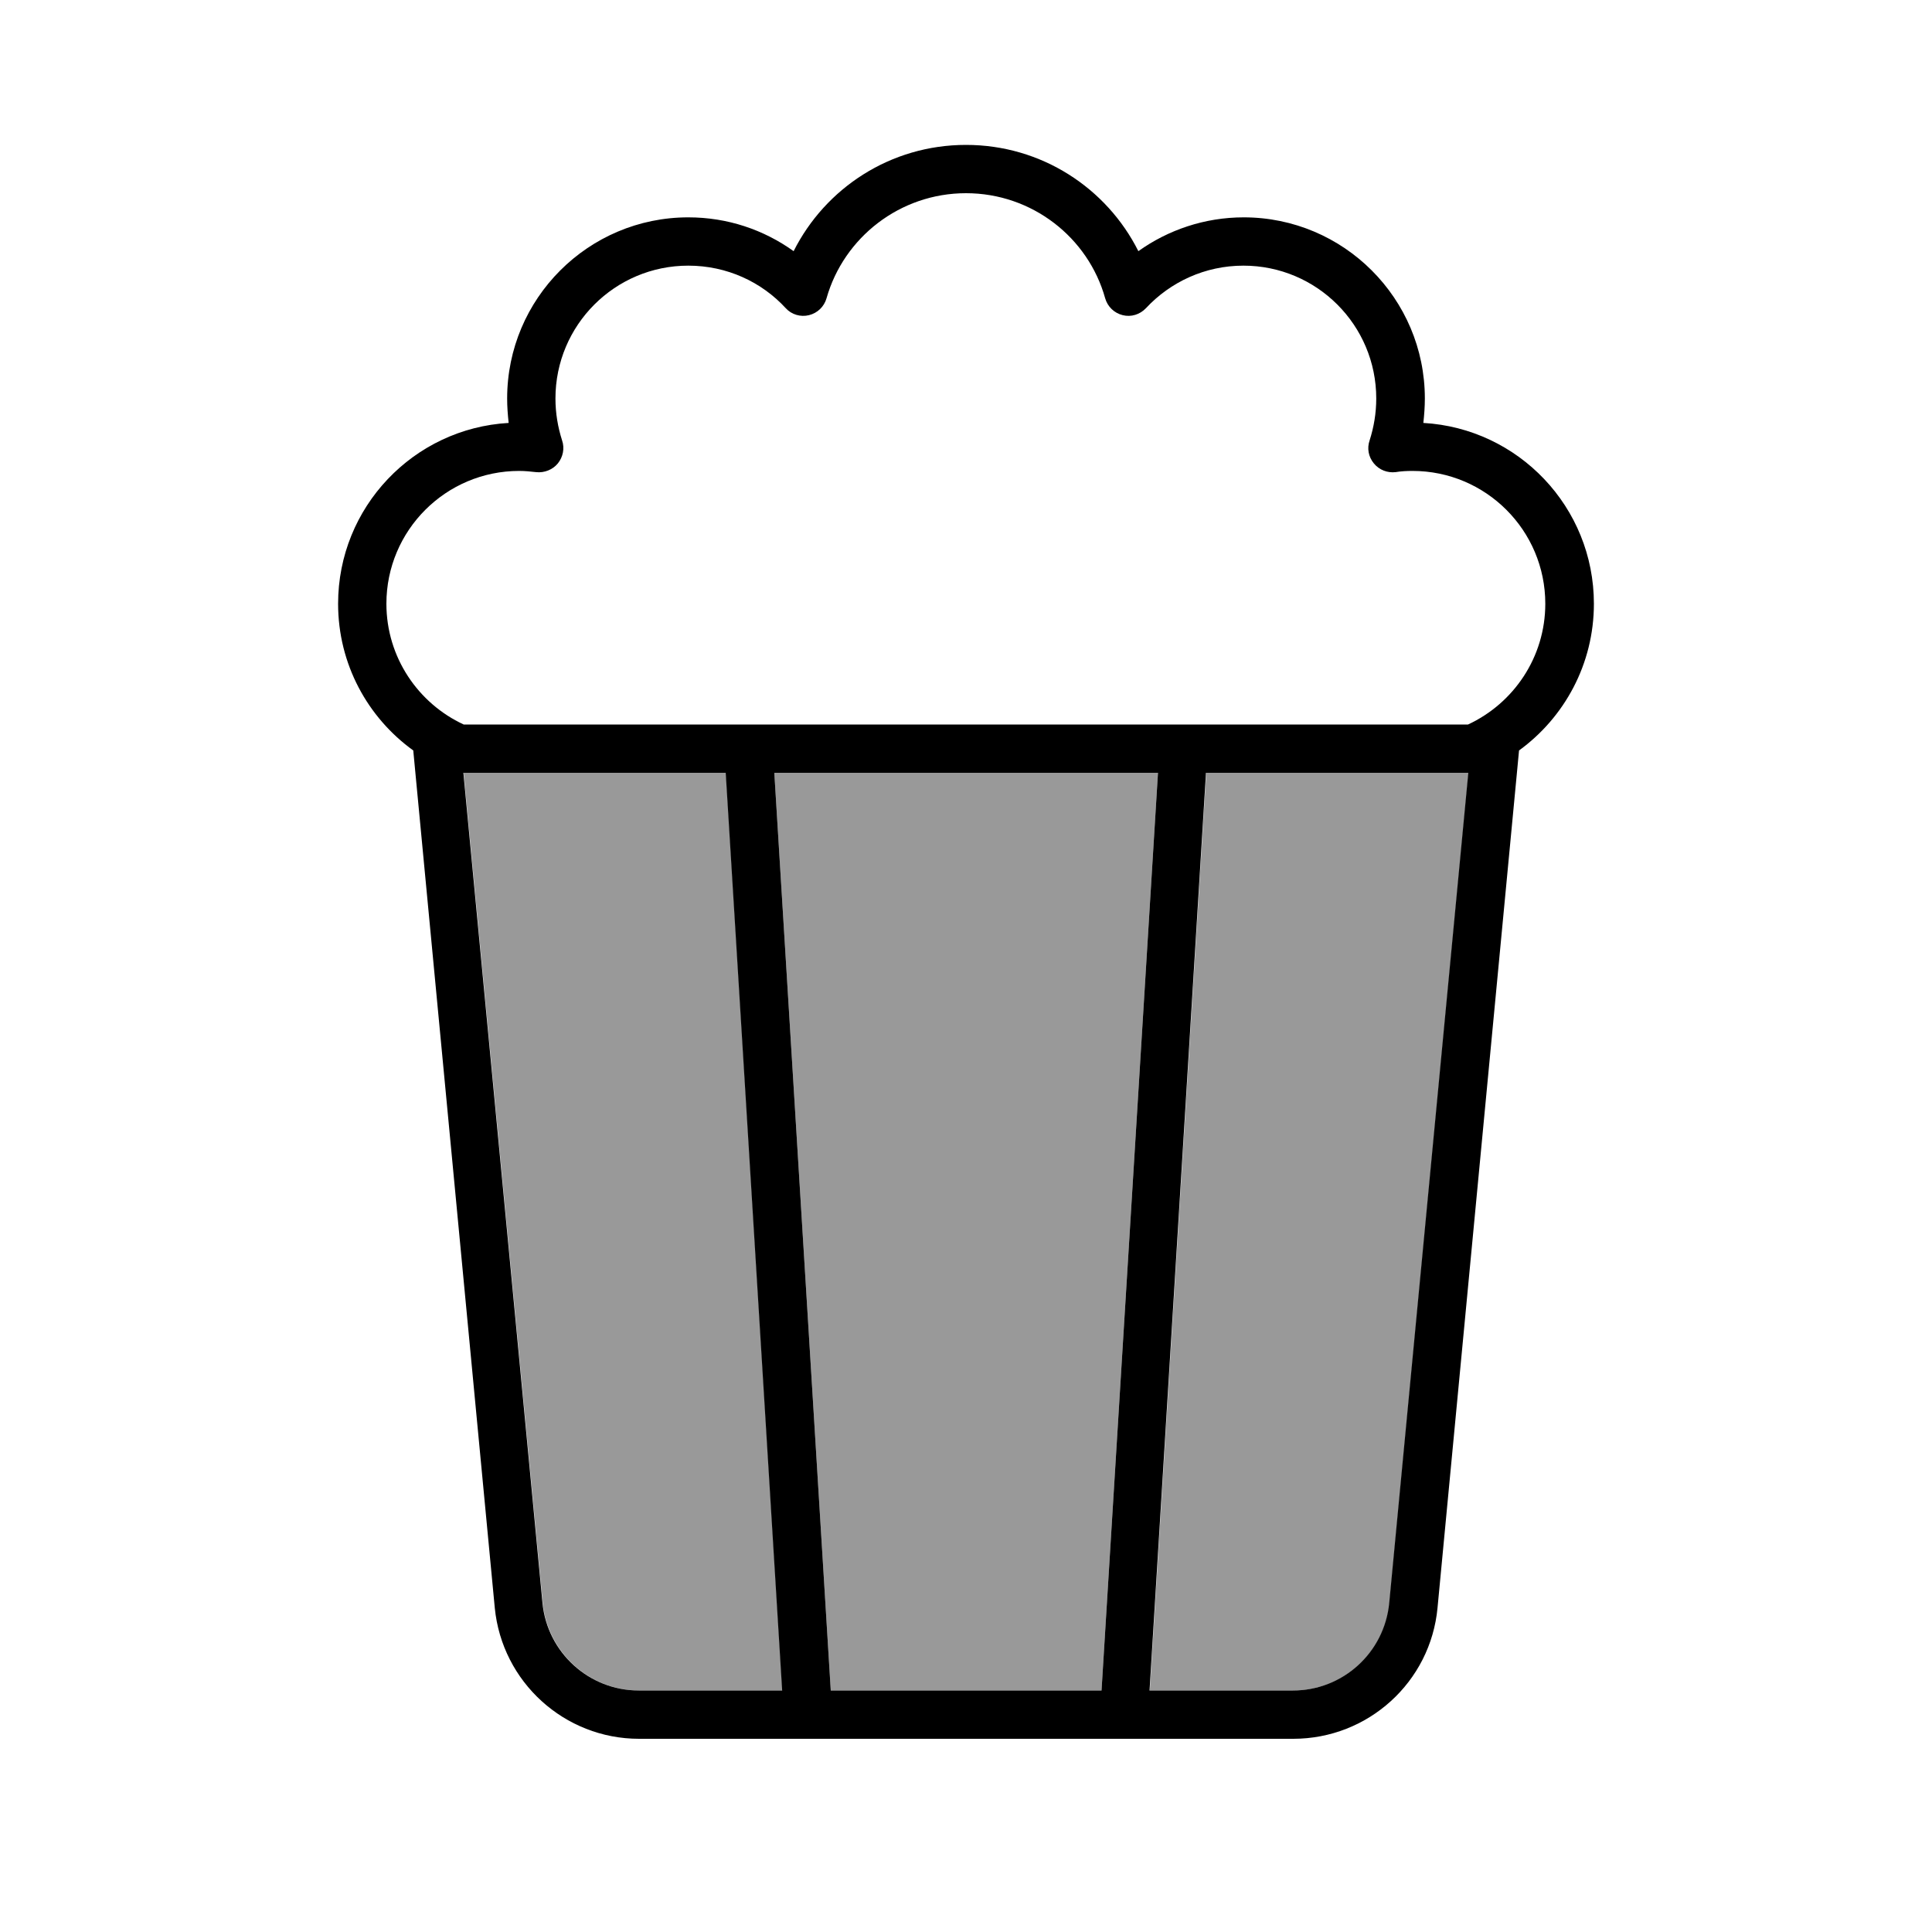
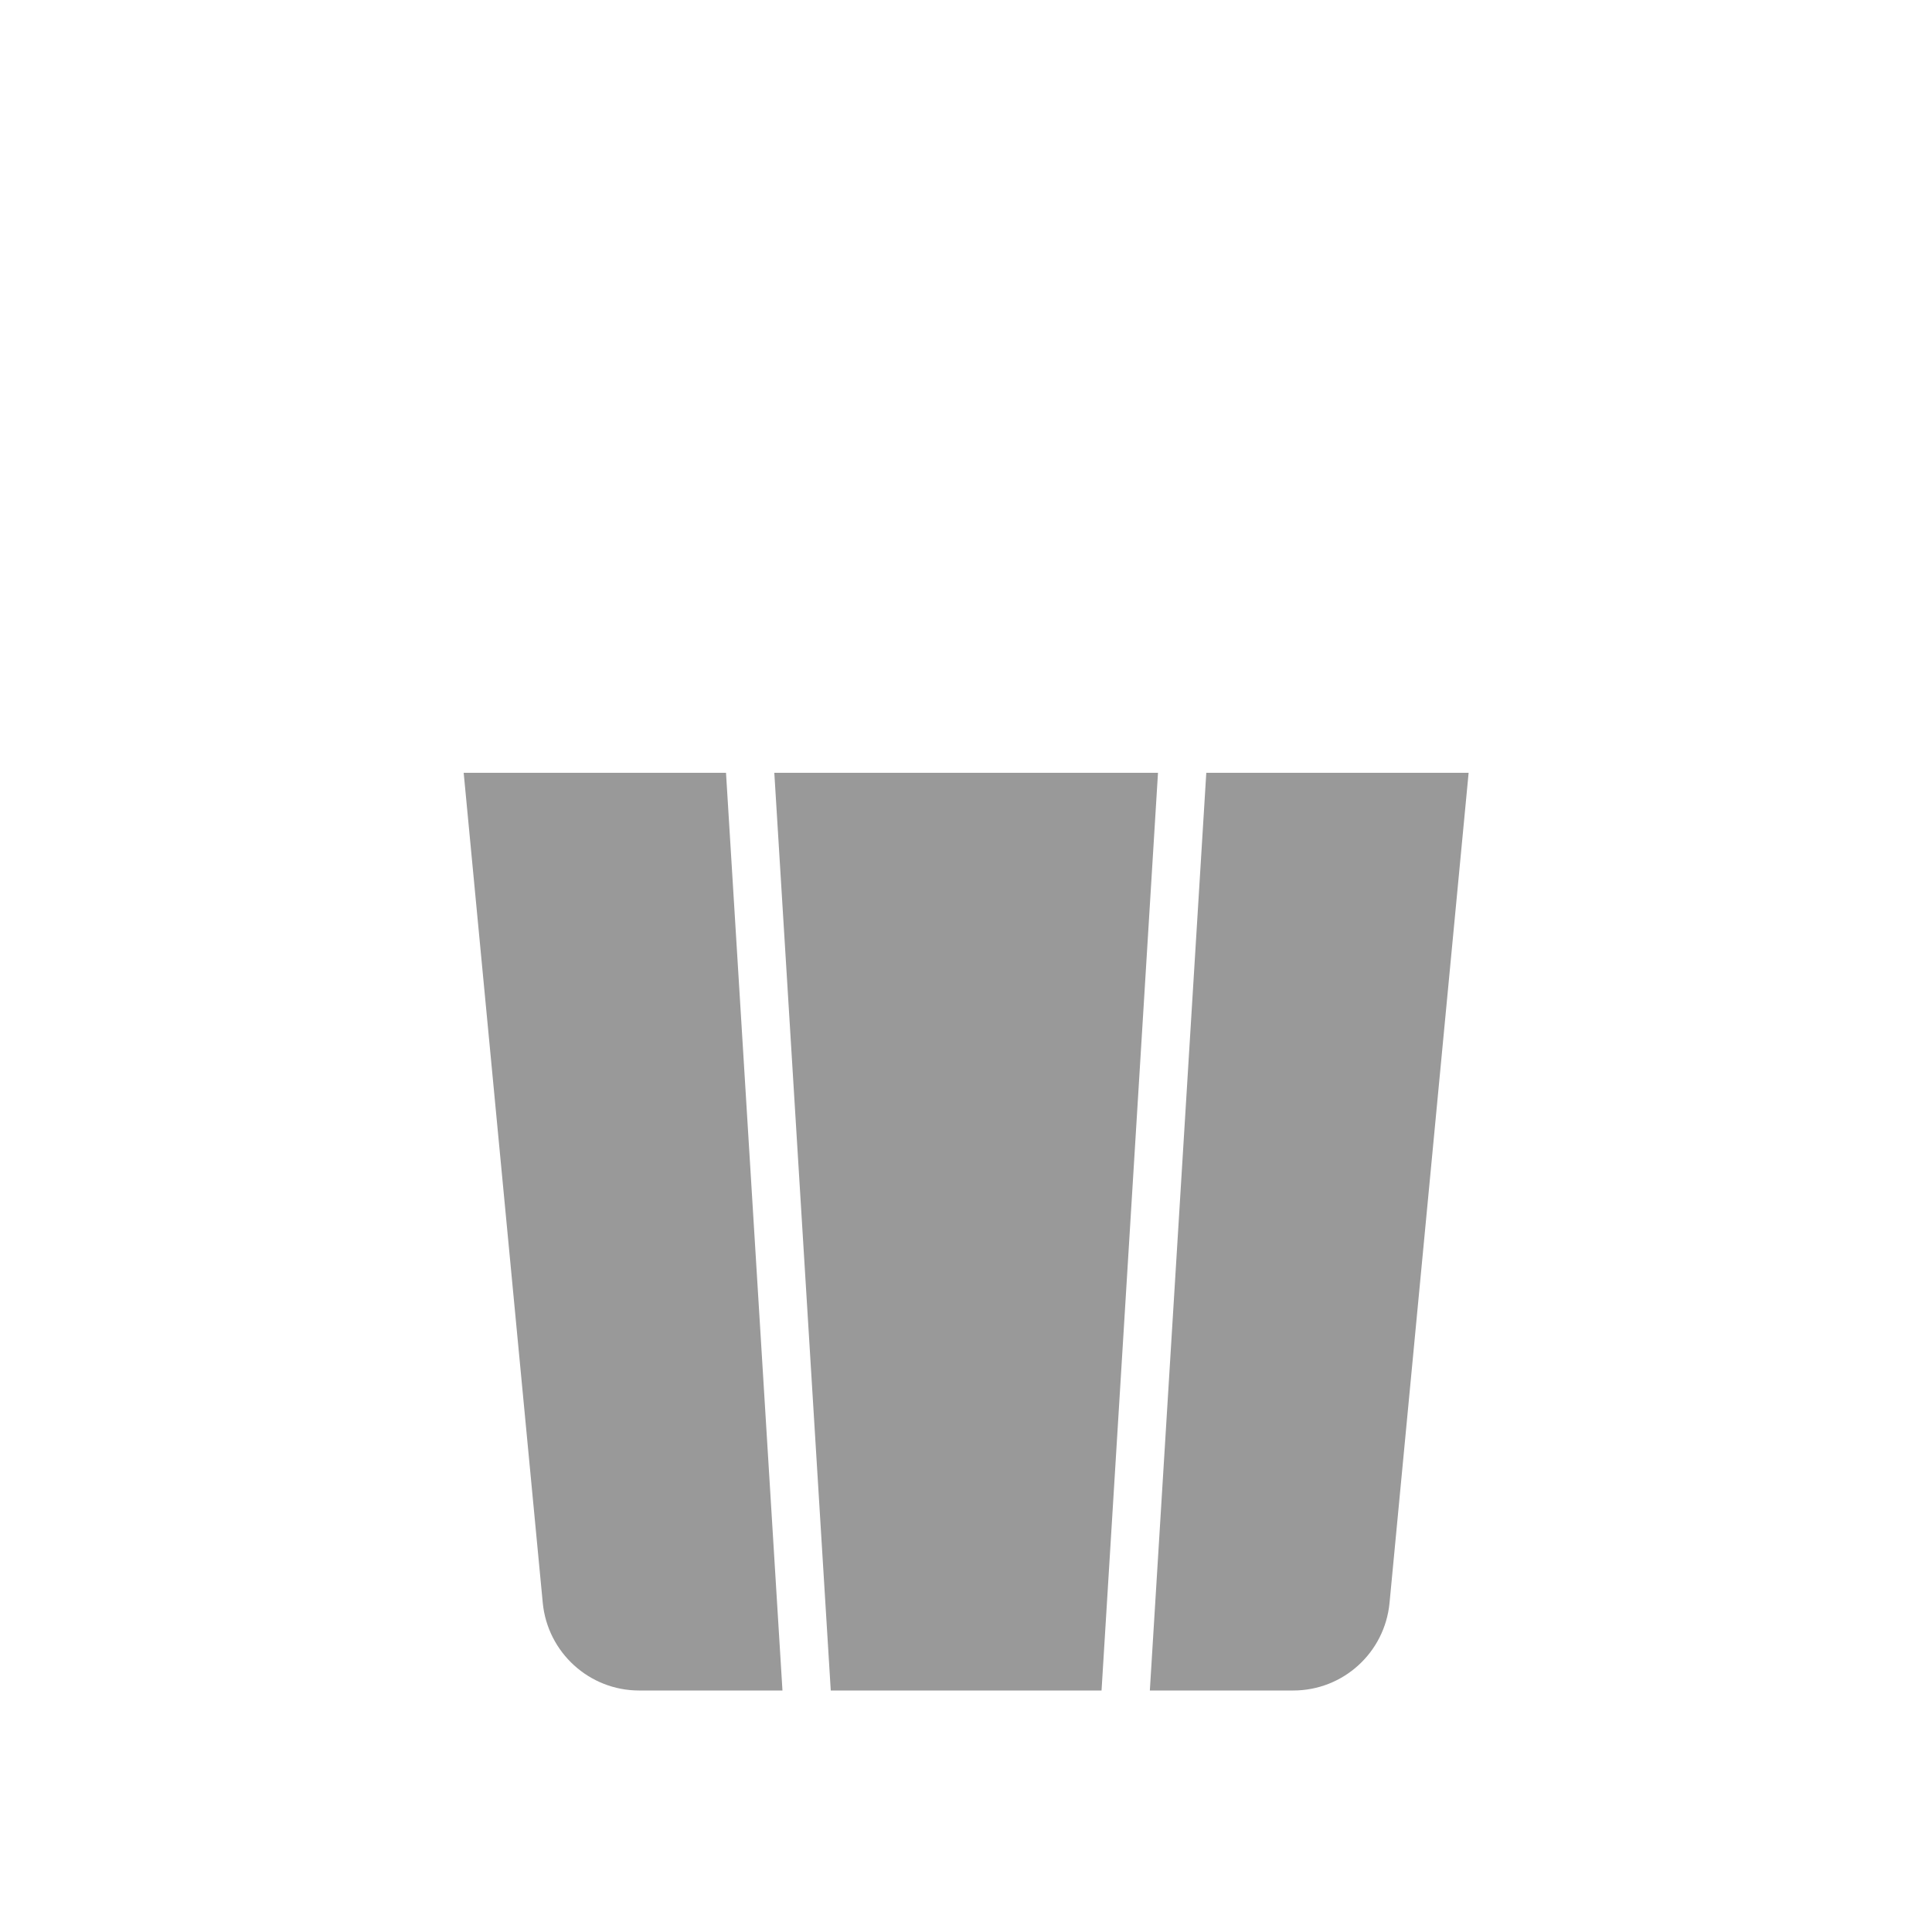
<svg xmlns="http://www.w3.org/2000/svg" viewBox="0 0 640 640">
  <path opacity=".4" fill="currentColor" d="M153.6 256L179.8 531C181.4 547.4 195.2 560 211.7 560L259.2 560L240.5 256L153.6 256zM256.5 256L275.2 560L364.9 560L383.6 256L256.6 256zM380.9 560L428.4 560C444.9 560 458.7 547.5 460.3 531L486.5 256L399.6 256L380.9 560z" />
-   <path fill="currentColor" d="M273.8 98.8C273 101.6 270.8 103.7 268 104.4C265.2 105.1 262.2 104.2 260.3 102.1C252.3 93.4 240.8 88 228 88C203.7 88 184 107.7 184 132C184 136.9 184.8 141.5 186.2 145.9C187.1 148.5 186.5 151.4 184.8 153.5C183.1 155.6 180.3 156.7 177.6 156.4C175.8 156.2 173.9 156 172 156C147.7 156 128 175.7 128 200C128 217.7 138.5 233 153.6 240L486.3 240C501.4 233 511.9 217.7 511.9 200C511.9 175.7 492.2 156 467.9 156C466 156 464.1 156.1 462.3 156.4C459.6 156.7 456.9 155.7 455.1 153.5C453.3 151.3 452.8 148.5 453.7 145.9C455.1 141.5 455.9 136.9 455.9 132C455.9 107.7 436.2 88 411.9 88C399.2 88 387.7 93.4 379.6 102.1C377.6 104.2 374.7 105.1 371.9 104.4C369.1 103.7 366.9 101.6 366.1 98.8C360.5 78.7 341.9 64 320 64C298.1 64 279.5 78.7 273.8 98.8zM528 200C528 220 518.2 237.7 503.2 248.6L502.5 256L476.2 532.6C473.9 557.2 453.2 576 428.4 576L211.7 576C187 576 166.3 557.2 163.9 532.6L137.6 256L136.9 248.6C121.8 237.7 112 220 112 200C112 168 137 141.9 168.5 140.1C168.2 137.4 168 134.7 168 132C168 98.9 194.9 72 228 72C241 72 253 76.1 262.9 83.2C273.4 62.3 295 48 320 48C345 48 366.6 62.3 377.1 83.2C386.9 76.2 399 72 412 72C445.1 72 472 98.9 472 132C472 134.7 471.8 137.4 471.5 140.1C503 141.9 528 168 528 200zM446.4 256L399.5 256L380.8 560L428.3 560C444.8 560 458.6 547.5 460.2 531L486.4 256L446.4 256zM383.5 256L256.5 256L275.2 560L364.9 560L383.6 256zM259.1 560L240.4 256L153.5 256L179.7 531C181.3 547.4 195.1 560 211.6 560L259.1 560z" />
</svg>